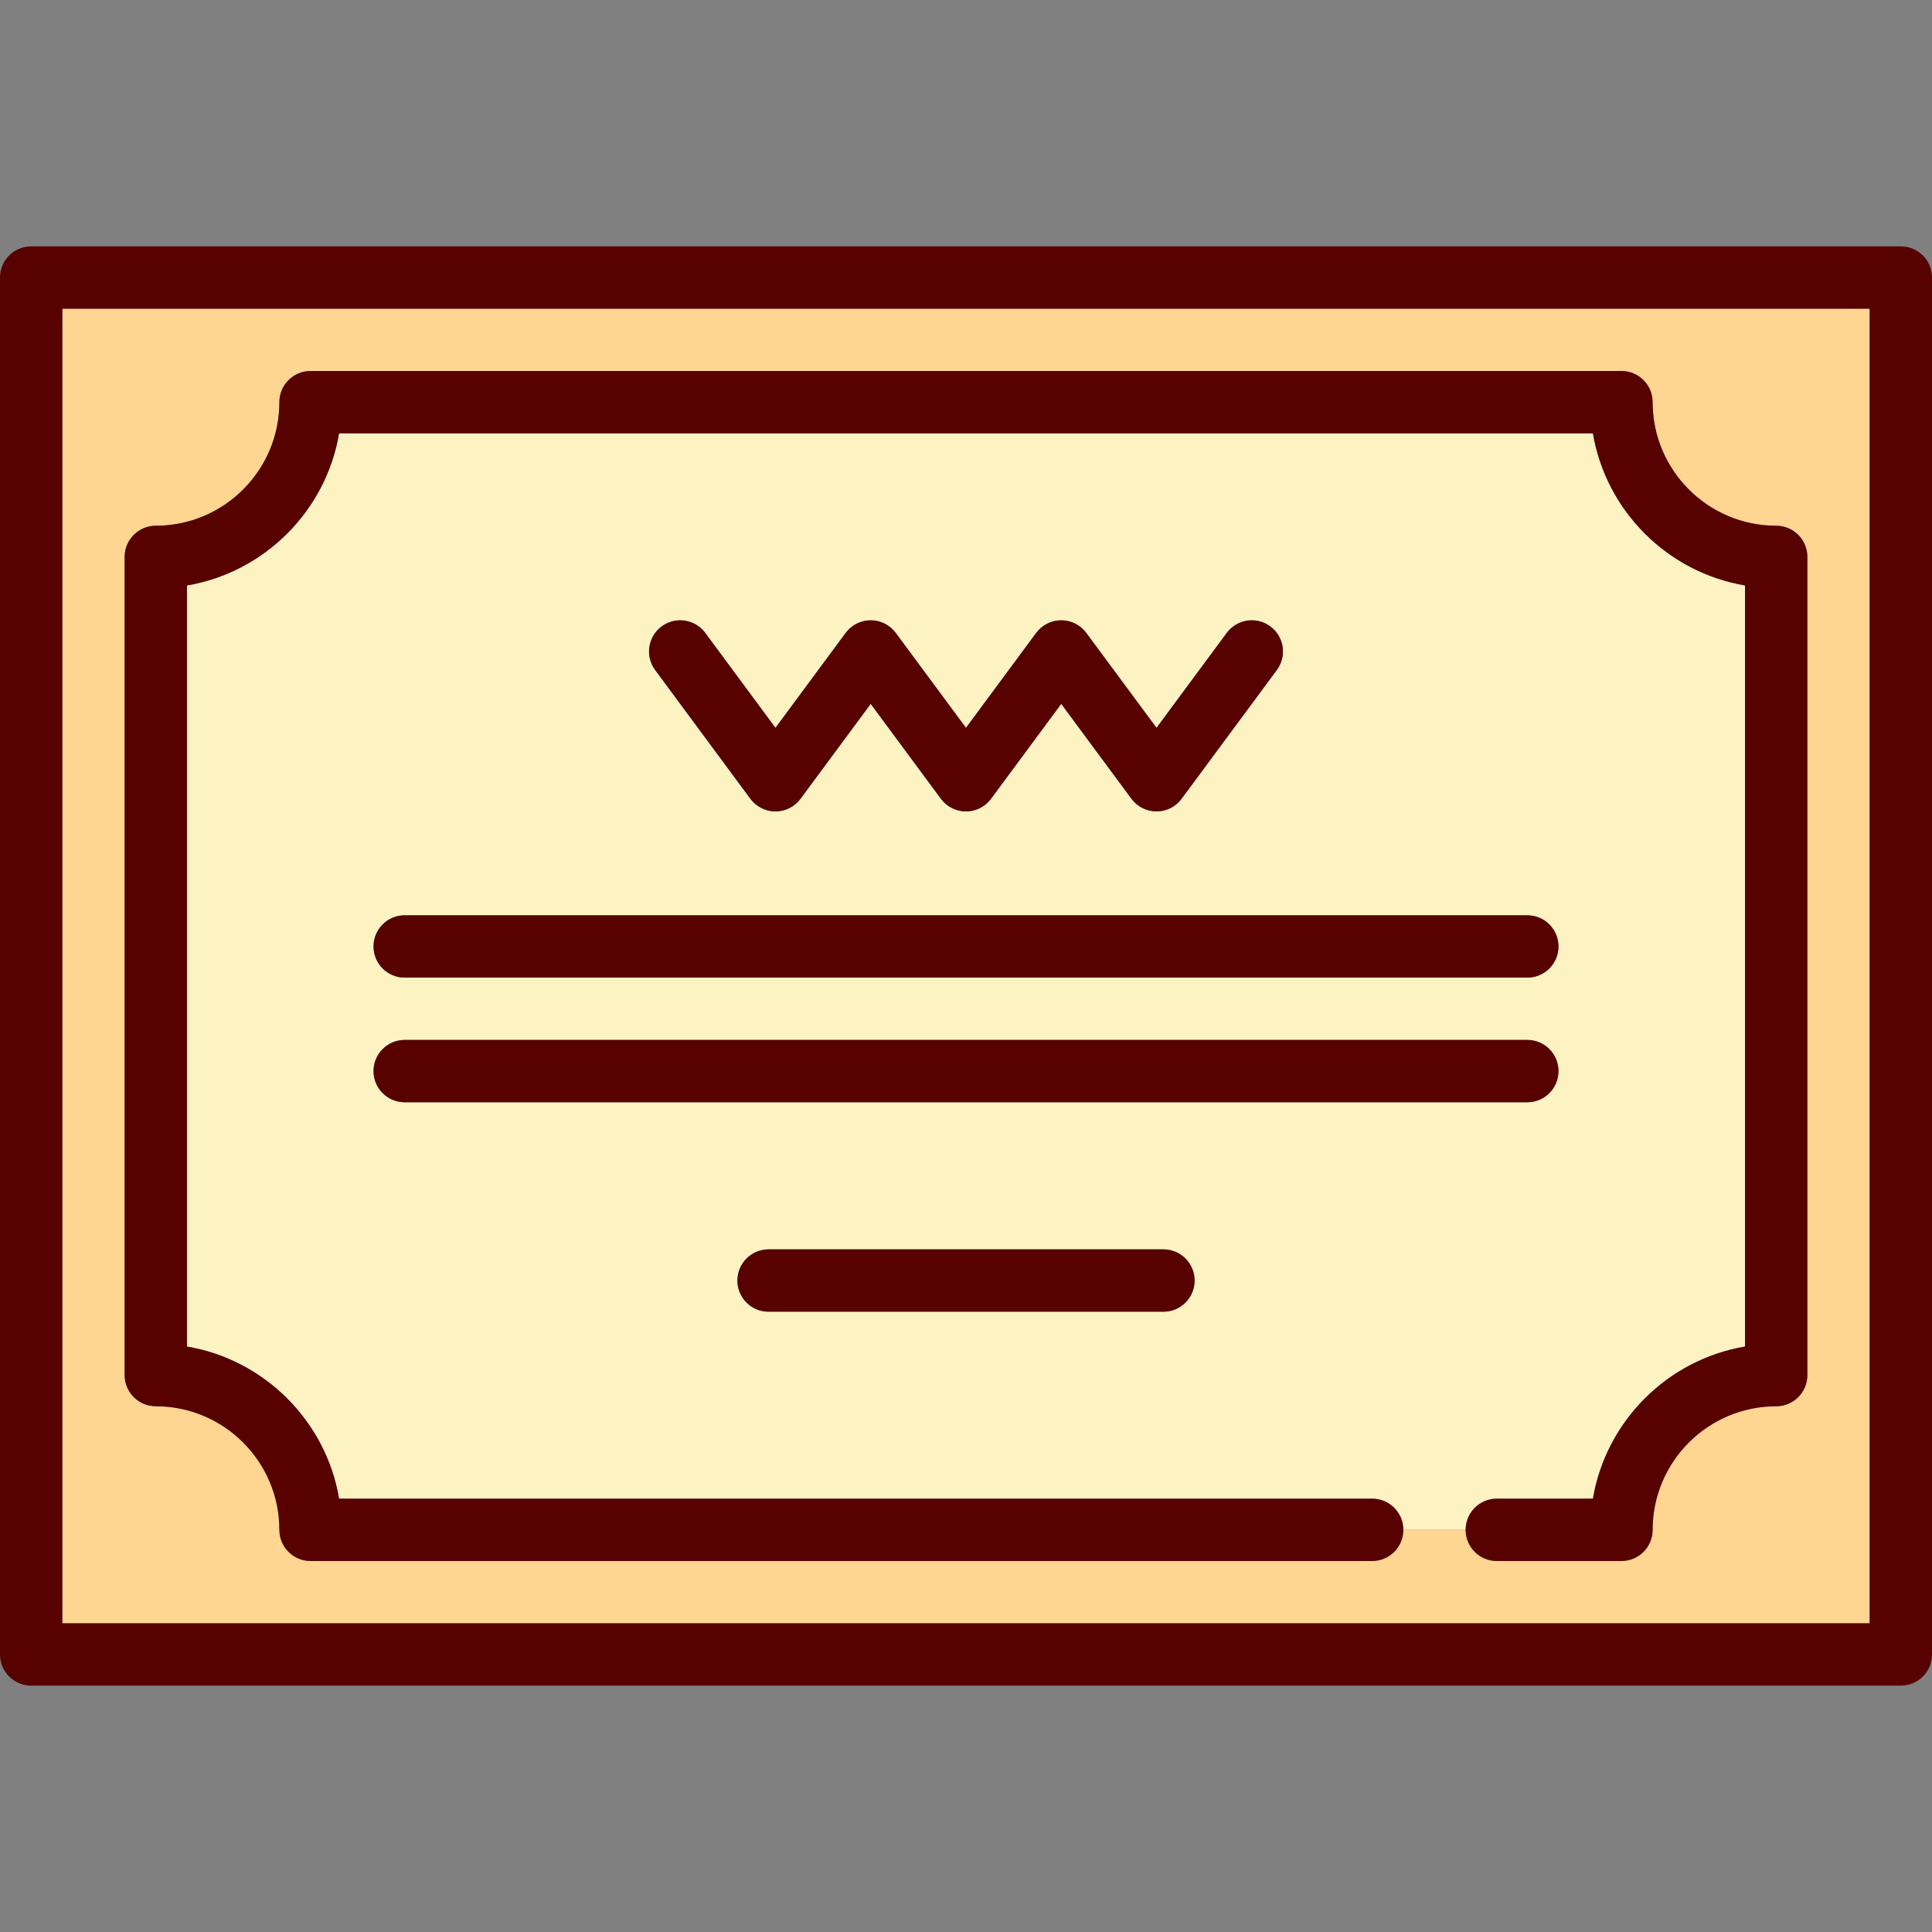
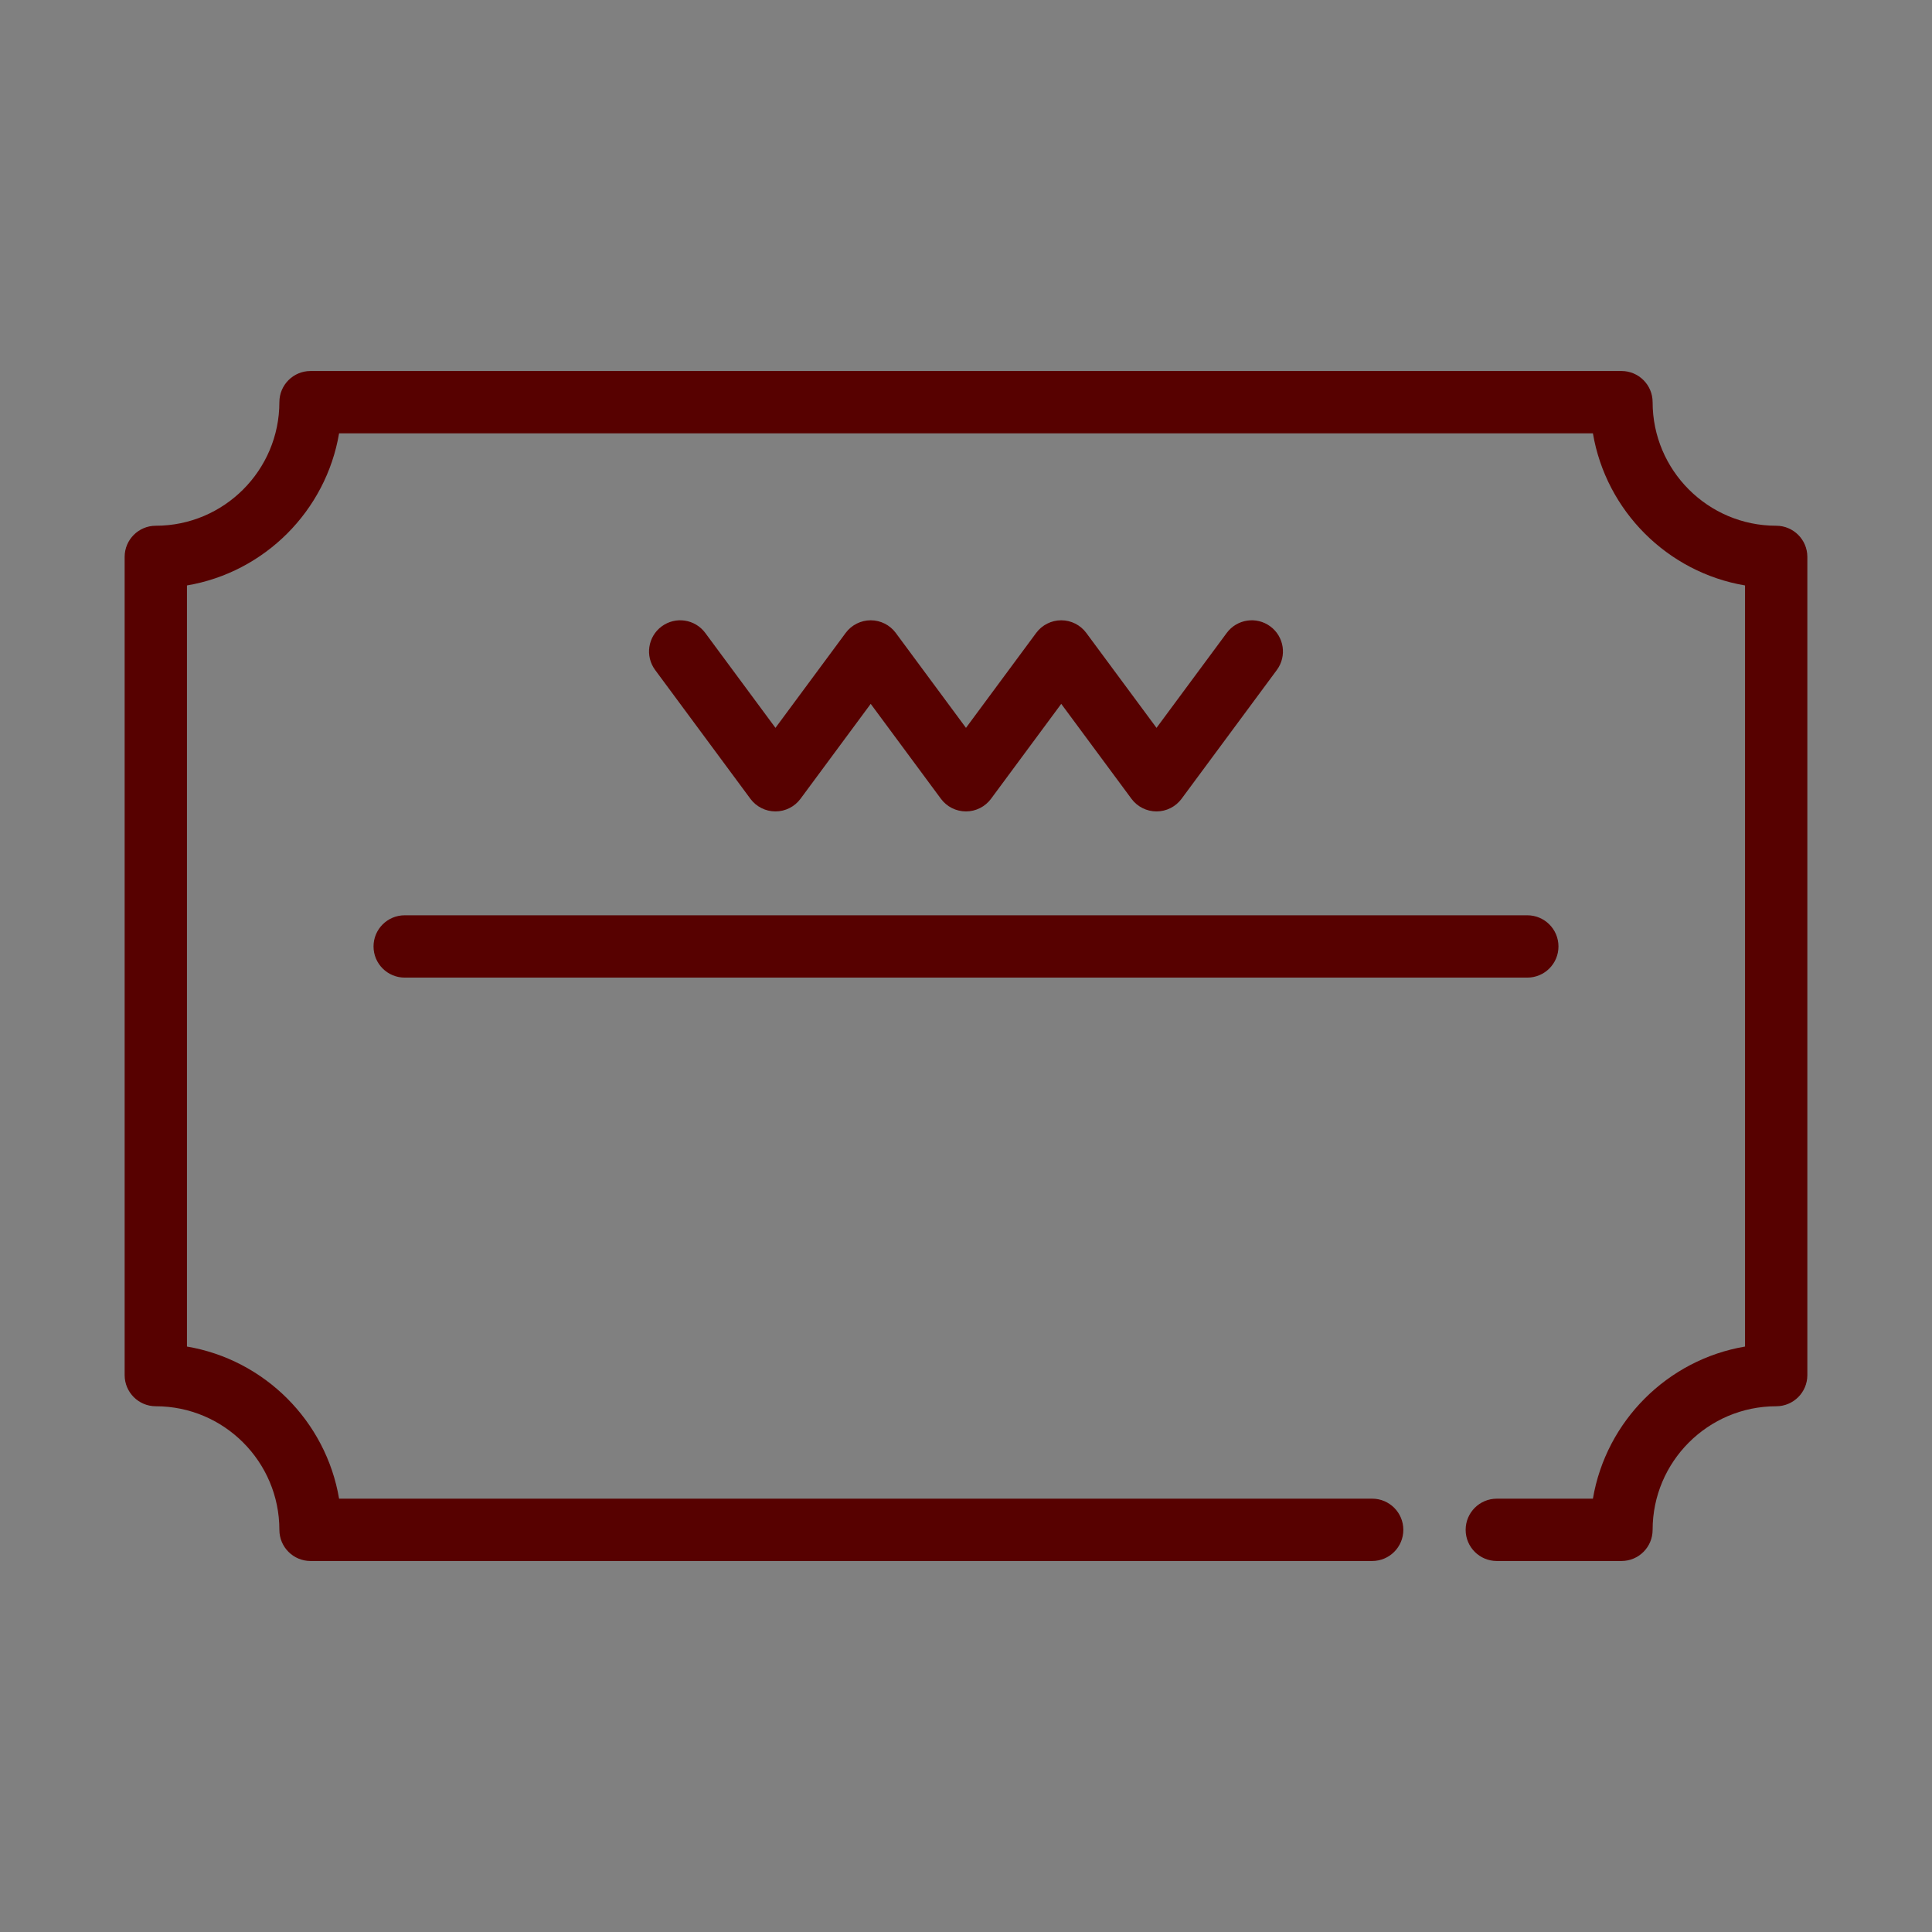
<svg xmlns="http://www.w3.org/2000/svg" version="1.1" id="Capa_1" x="0px" y="0px" viewBox="0 0 465 465" style="enable-background:new 0 0 465 465;" xml:space="preserve">
  <rect x="0" y="0" width="465" height="465" fill="#808080" stroke="none" />
  <g>
-     <path style="fill:#FDF3C2;" d="M360.259,360.705h23.129c3.165-18.673,17.939-33.448,36.612-36.613V140.907   c-18.673-3.165-33.447-17.939-36.612-36.612H81.613c-3.165,18.673-17.94,33.447-36.613,36.612v183.185   c18.673,3.165,33.448,17.94,36.613,36.613h248.646c4.143,0,7.5,3.357,7.5,7.5l15,0   C352.759,364.063,356.116,360.705,360.259,360.705z M159.251,150.765c3.331-2.46,8.025-1.762,10.49,1.57l16.898,22.848   l16.897-22.848c1.414-1.912,3.652-3.04,6.03-3.04s4.615,1.128,6.03,3.04l16.898,22.848l16.898-22.848   c1.415-1.912,3.651-3.04,6.03-3.04c2.378,0,4.615,1.128,6.029,3.04l16.903,22.849l16.902-22.849   c2.463-3.33,7.159-4.035,10.489-1.569c3.33,2.463,4.033,7.159,1.569,10.489l-22.932,31c-1.414,1.912-3.651,3.04-6.029,3.04   s-4.615-1.128-6.029-3.04l-16.902-22.849l-16.899,22.849c-1.415,1.912-3.652,3.04-6.03,3.04s-4.615-1.128-6.03-3.04l-16.898-22.848   l-16.897,22.848c-1.415,1.912-3.652,3.04-6.03,3.04s-4.615-1.128-6.03-3.04l-22.929-31   C155.218,157.925,155.921,153.229,159.251,150.765z M97.403,220.295h270.194c4.143,0,7.5,3.357,7.5,7.5s-3.357,7.5-7.5,7.5H97.403   c-4.143,0-7.5-3.357-7.5-7.5S93.261,220.295,97.403,220.295z M280.021,315.705h-95.04c-4.143,0-7.5-3.357-7.5-7.5   s3.357-7.5,7.5-7.5h95.04c4.143,0,7.5,3.357,7.5,7.5S284.163,315.705,280.021,315.705z M97.403,265.295c-4.143,0-7.5-3.357-7.5-7.5   s3.357-7.5,7.5-7.5h270.194c4.143,0,7.5,3.357,7.5,7.5s-3.357,7.5-7.5,7.5H97.403z" />
-     <path style="fill:#FFD691;" d="M15,390.705h435V74.295H15V390.705z M30,134.036c0-4.143,3.357-7.5,7.5-7.5   c16.399,0,29.742-13.342,29.742-29.741c0-4.143,3.357-7.5,7.5-7.5h315.517c4.143,0,7.5,3.357,7.5,7.5   c0,16.399,13.342,29.741,29.741,29.741c4.143,0,7.5,3.357,7.5,7.5v196.927c0,4.143-3.357,7.5-7.5,7.5   c-16.399,0-29.741,13.343-29.741,29.742c0,4.143-3.357,7.5-7.5,7.5h-30c-4.143,0-7.5-3.357-7.5-7.5h-15c0,4.143-3.357,7.5-7.5,7.5   H74.742c-4.143,0-7.5-3.357-7.5-7.5c0-16.399-13.343-29.742-29.742-29.742c-4.143,0-7.5-3.357-7.5-7.5V134.036z" />
-     <path style="fill:#570100;" d="M457.5,59.295H7.5c-4.143,0-7.5,3.357-7.5,7.5v331.41c0,4.143,3.357,7.5,7.5,7.5h450   c4.143,0,7.5-3.357,7.5-7.5V66.795C465,62.652,461.643,59.295,457.5,59.295z M450,390.705H15V74.295h435V390.705z" />
    <path style="fill:#570100;" d="M37.5,338.463c16.399,0,29.742,13.343,29.742,29.742c0,4.143,3.357,7.5,7.5,7.5h255.517   c4.143,0,7.5-3.357,7.5-7.5c0-4.143-3.357-7.5-7.5-7.5H81.613c-3.165-18.673-17.94-33.448-36.613-36.613V140.907   c18.673-3.165,33.448-17.939,36.613-36.612h301.774c3.165,18.673,17.939,33.447,36.612,36.612v183.185   c-18.673,3.165-33.447,17.94-36.612,36.613h-23.129c-4.143,0-7.5,3.357-7.5,7.5c0,4.143,3.357,7.5,7.5,7.5h30   c4.143,0,7.5-3.357,7.5-7.5c0-16.399,13.342-29.742,29.741-29.742c4.143,0,7.5-3.357,7.5-7.5V134.036c0-4.143-3.357-7.5-7.5-7.5   c-16.399,0-29.741-13.342-29.741-29.741c0-4.143-3.357-7.5-7.5-7.5H74.742c-4.143,0-7.5,3.357-7.5,7.5   c0,16.399-13.343,29.741-29.742,29.741c-4.143,0-7.5,3.357-7.5,7.5v196.927C30,335.105,33.357,338.463,37.5,338.463z" />
    <path style="fill:#570100;" d="M180.609,192.255c1.415,1.912,3.652,3.04,6.03,3.04s4.615-1.128,6.03-3.04l16.897-22.848   l16.898,22.848c1.415,1.912,3.652,3.04,6.03,3.04s4.615-1.128,6.03-3.04l16.899-22.849l16.902,22.849   c1.414,1.912,3.651,3.04,6.029,3.04s4.615-1.128,6.029-3.04l22.932-31c2.464-3.33,1.761-8.026-1.569-10.489   c-3.33-2.466-8.026-1.761-10.489,1.569l-16.902,22.849l-16.903-22.849c-1.414-1.912-3.651-3.04-6.029-3.04   c-2.379,0-4.615,1.128-6.03,3.04l-16.898,22.848l-16.898-22.848c-1.415-1.912-3.652-3.04-6.03-3.04s-4.616,1.128-6.03,3.04   l-16.897,22.848l-16.898-22.848c-2.465-3.332-7.159-4.03-10.49-1.57c-3.33,2.464-4.033,7.16-1.57,10.49L180.609,192.255z" />
-     <path style="fill:#570100;" d="M375.098,257.795c0-4.143-3.357-7.5-7.5-7.5H97.403c-4.143,0-7.5,3.357-7.5,7.5s3.357,7.5,7.5,7.5   h270.194C371.74,265.295,375.098,261.938,375.098,257.795z" />
-     <path style="fill:#570100;" d="M280.021,300.705h-95.04c-4.143,0-7.5,3.357-7.5,7.5s3.357,7.5,7.5,7.5h95.04   c4.143,0,7.5-3.357,7.5-7.5S284.163,300.705,280.021,300.705z" />
    <path style="fill:#570100;" d="M97.403,235.295h270.194c4.143,0,7.5-3.357,7.5-7.5s-3.357-7.5-7.5-7.5H97.403   c-4.143,0-7.5,3.357-7.5,7.5S93.261,235.295,97.403,235.295z" />
  </g>
  <g>
</g>
  <g>
</g>
  <g>
</g>
  <g>
</g>
  <g>
</g>
  <g>
</g>
  <g>
</g>
  <g>
</g>
  <g>
</g>
  <g>
</g>
  <g>
</g>
  <g>
</g>
  <g>
</g>
  <g>
</g>
  <g>
</g>
</svg>